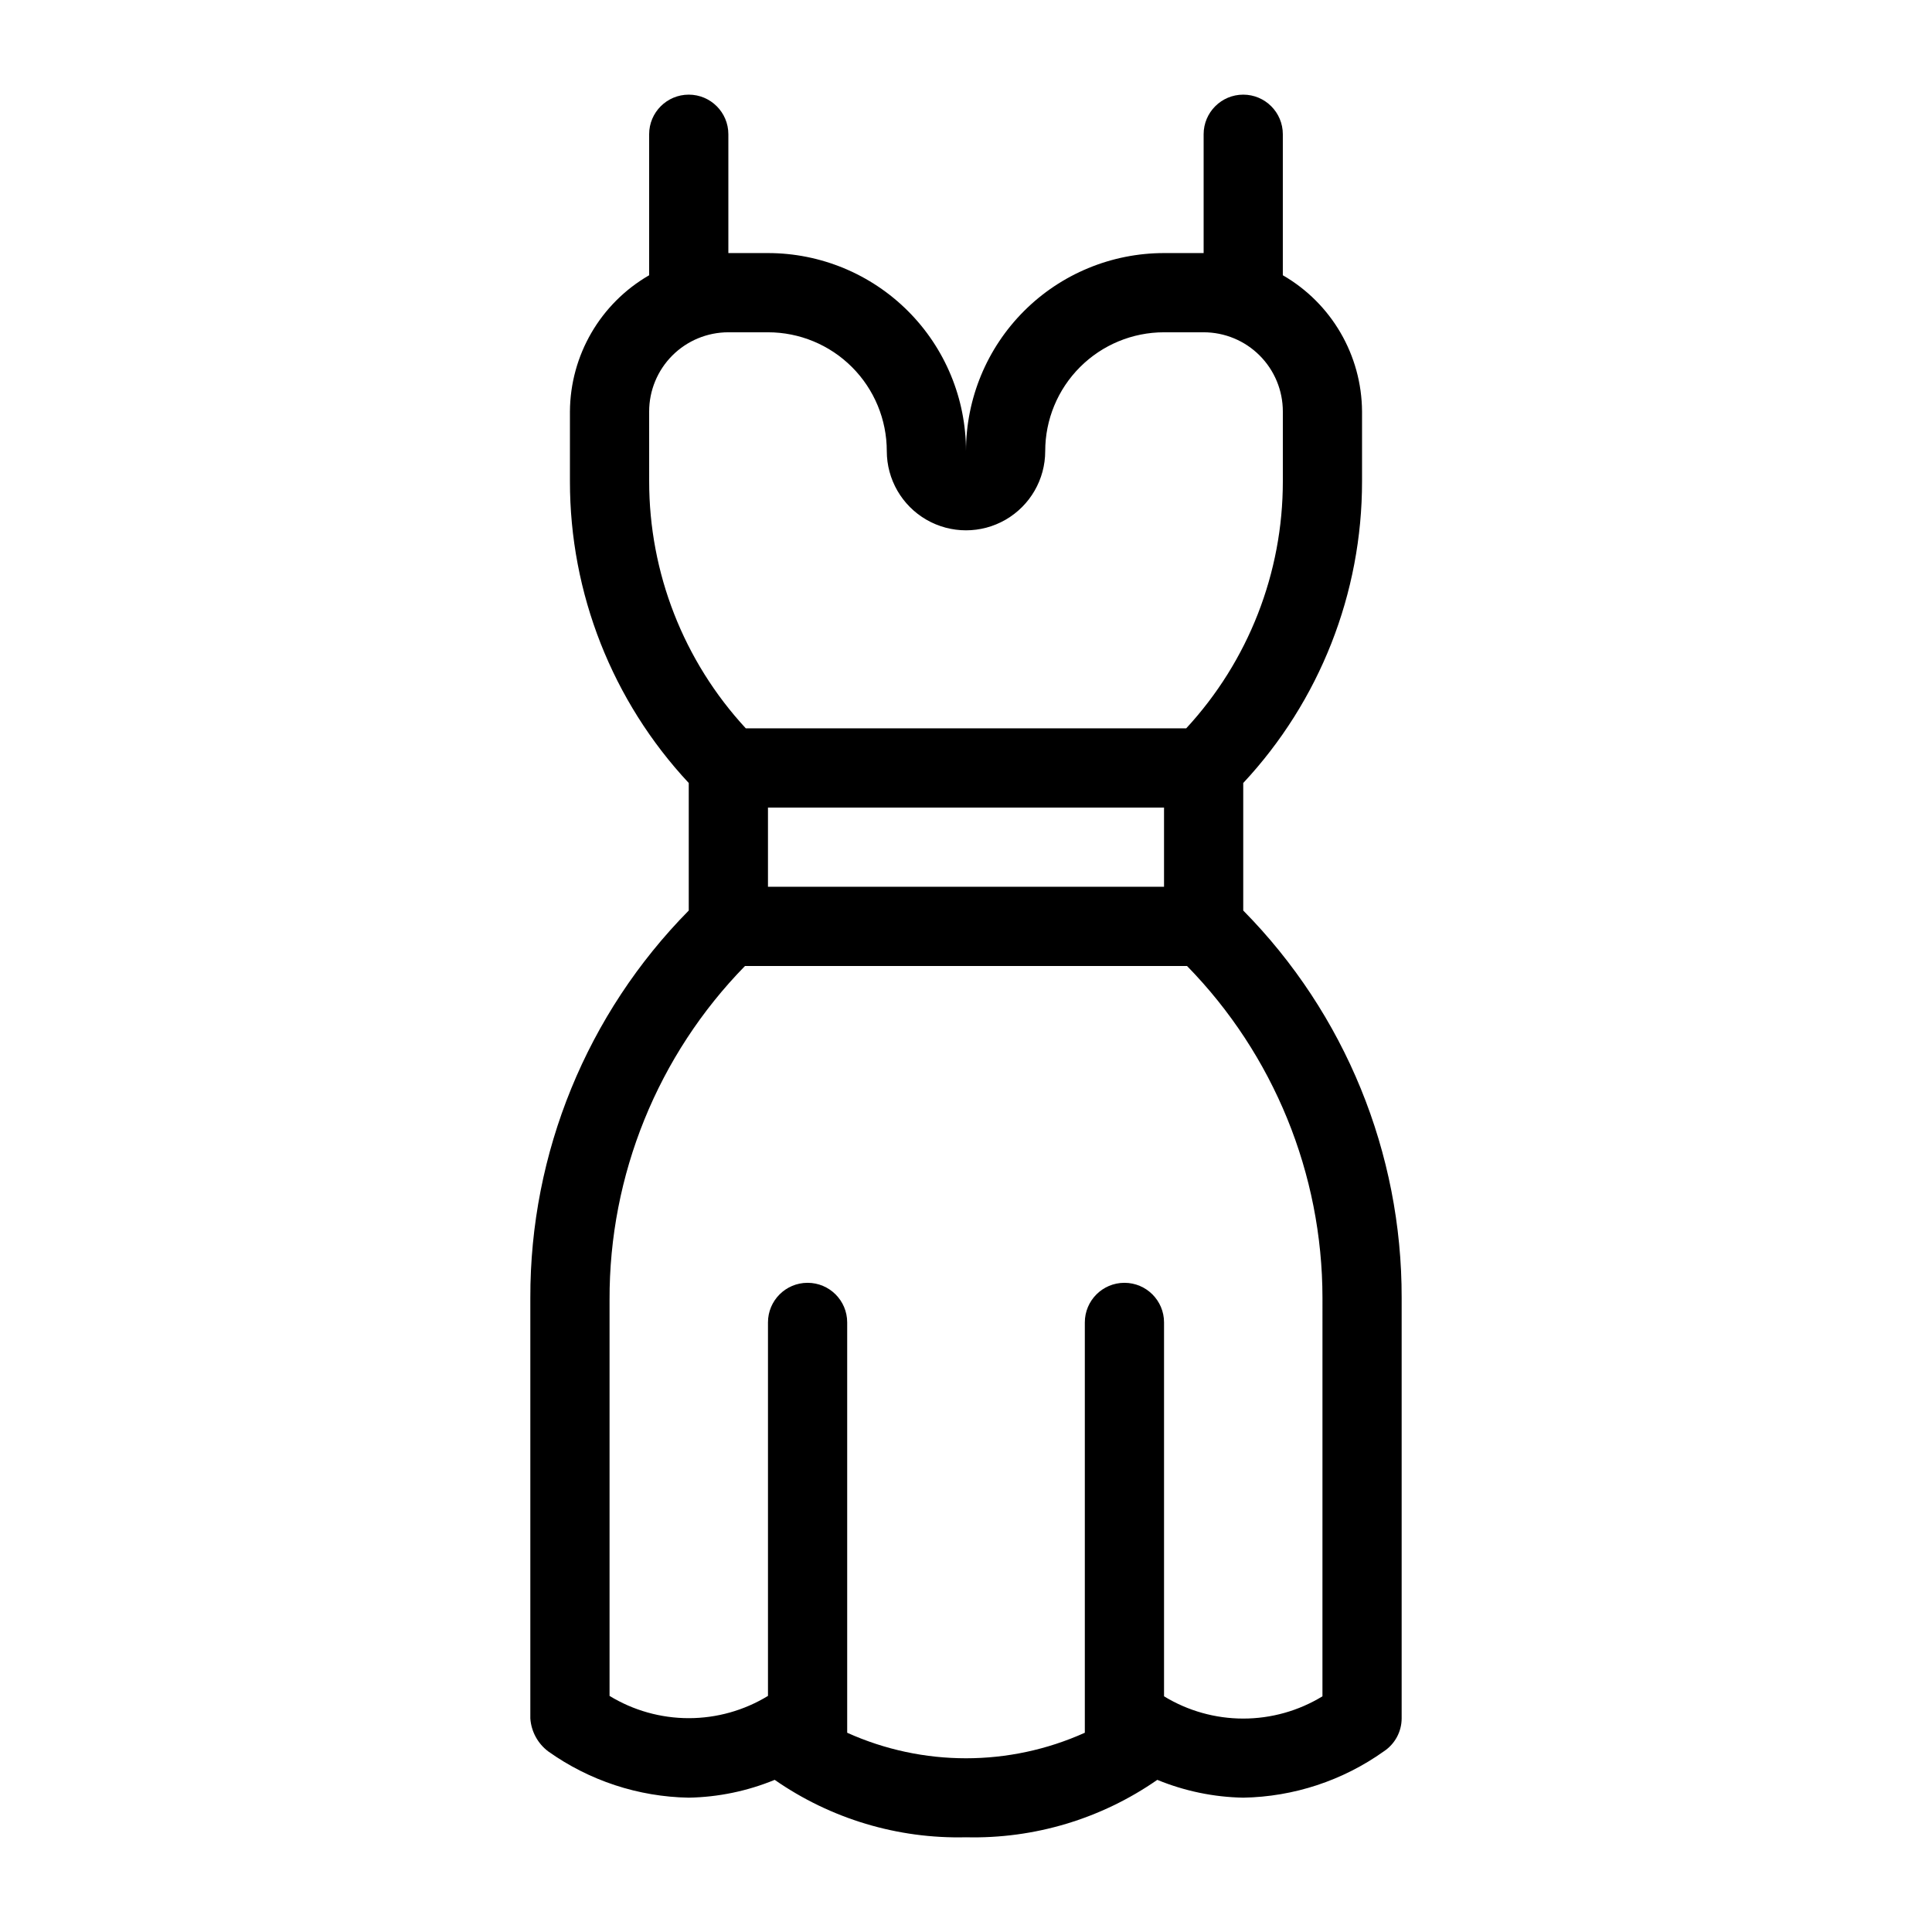
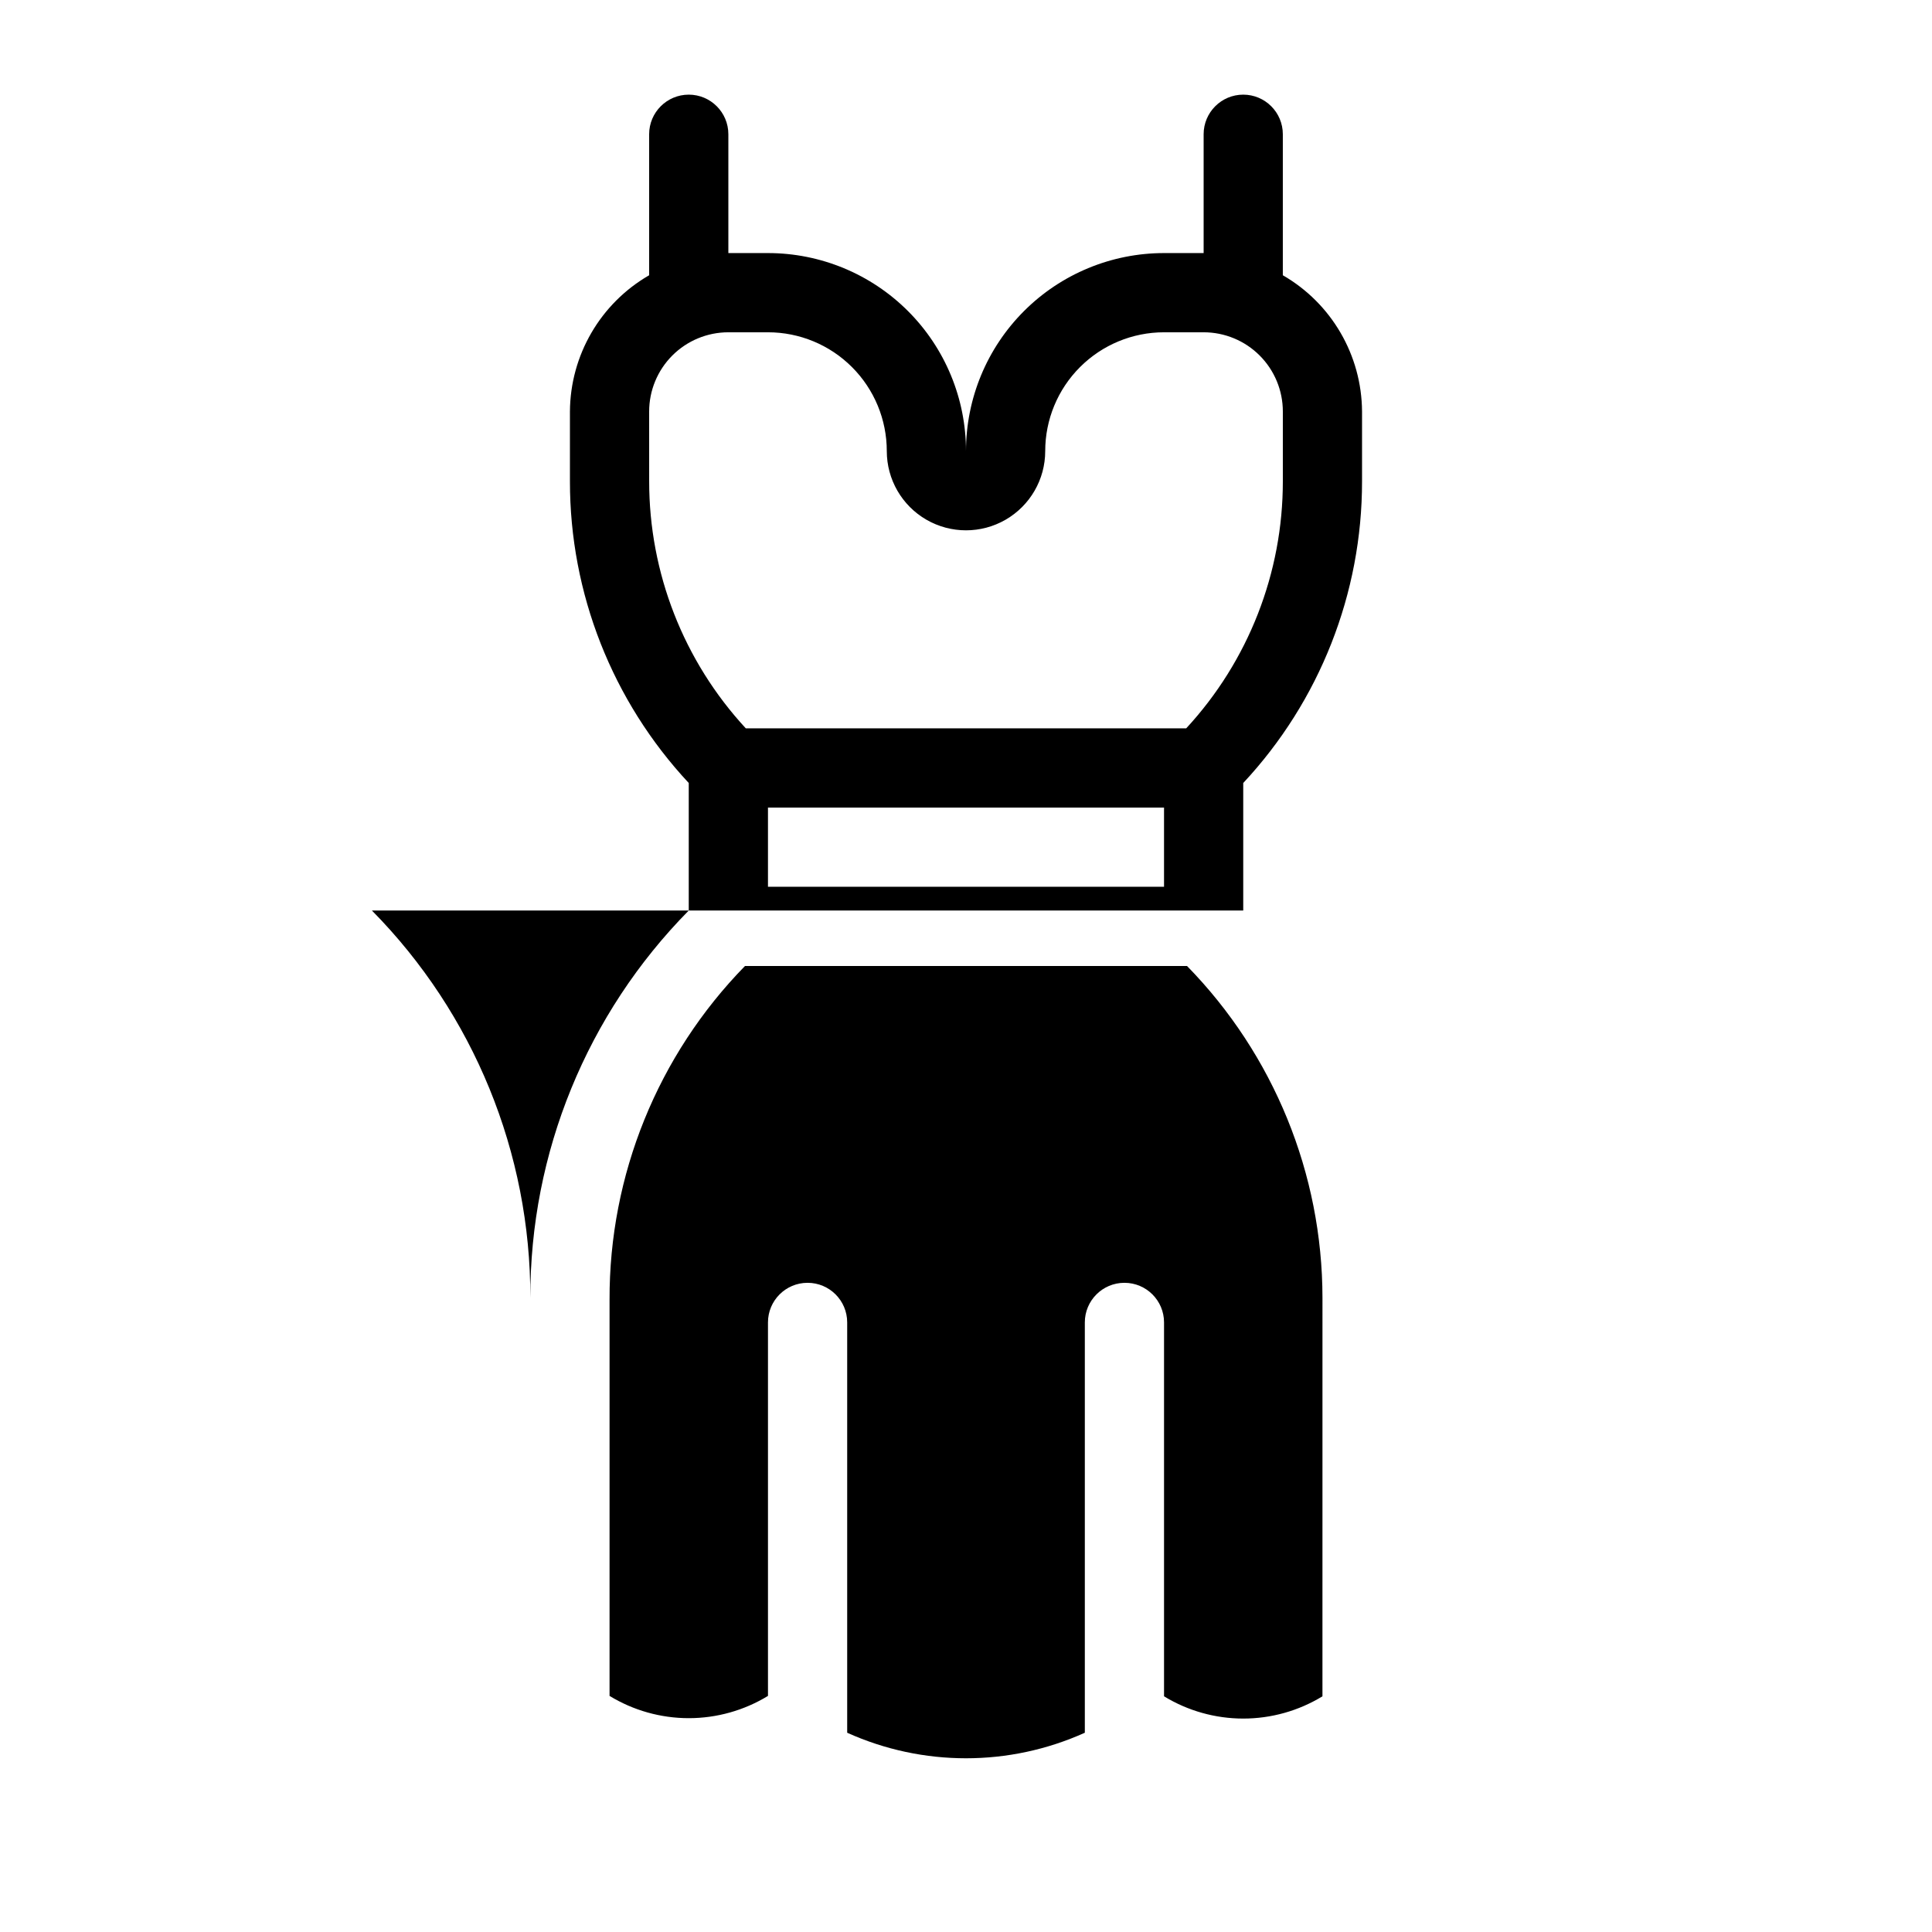
<svg xmlns="http://www.w3.org/2000/svg" fill="#000000" width="800px" height="800px" version="1.1" viewBox="144 144 512 512">
-   <path d="m473.47 385.3v-33.797c20.258-21.703 31.516-50.293 31.484-79.98v-18.473c-0.09-14.91-8.078-28.652-20.992-36.105v-37.367c0-5.797-4.699-10.496-10.492-10.496-5.797 0-10.496 4.699-10.496 10.496v31.488h-10.496c-13.922 0-27.27 5.527-37.109 15.371-9.844 9.84-15.371 23.191-15.371 37.109 0-13.918-5.531-27.27-15.371-37.109-9.844-9.844-23.191-15.371-37.109-15.371h-10.496v-31.488c0-5.797-4.699-10.496-10.496-10.496s-10.496 4.699-10.496 10.496v37.367c-12.914 7.453-20.902 21.195-20.992 36.105v18.473c-0.031 29.688 11.227 58.277 31.488 79.98v33.797c-26.98 27.344-42.07 64.238-41.984 102.65v111.46c0.242 3.453 1.965 6.629 4.723 8.715 10.895 7.762 23.887 12.043 37.262 12.277 7.82-0.145 15.543-1.746 22.773-4.723 14.855 10.332 32.609 15.664 50.699 15.219 18.086 0.445 35.844-4.887 50.695-15.219 7.231 2.977 14.957 4.578 22.777 4.723 13.375-0.234 26.363-4.516 37.258-12.277 2.934-1.934 4.707-5.203 4.723-8.715v-111.46c0.086-38.414-15-75.309-41.98-102.65zm-125.95-27.289h104.96v20.992h-104.96zm-31.488-104.96c0-5.566 2.211-10.906 6.148-14.844s9.273-6.148 14.844-6.148h10.496c8.352 0 16.359 3.316 22.266 9.223 5.902 5.906 9.223 13.914 9.223 22.266 0 7.5 4 14.43 10.496 18.18 6.492 3.75 14.496 3.75 20.992 0 6.492-3.75 10.496-10.68 10.496-18.18 0-8.352 3.316-16.359 9.223-22.266 5.902-5.906 13.914-9.223 22.266-9.223h10.496c5.566 0 10.906 2.211 14.84 6.148 3.938 3.938 6.148 9.277 6.148 14.844v18.473c0.023 24.277-9.125 47.668-25.609 65.496h-116.71c-16.484-17.828-25.629-41.219-25.609-65.496zm178.43 340.49c-6.32 3.856-13.582 5.898-20.988 5.898-7.41 0-14.672-2.043-20.992-5.898v-99.086c0-5.797-4.699-10.496-10.496-10.496s-10.496 4.699-10.496 10.496v108.74c-20.023 9.023-42.957 9.023-62.977 0v-108.74c0-5.797-4.699-10.496-10.496-10.496s-10.496 4.699-10.496 10.496v98.98c-6.324 3.856-13.586 5.898-20.992 5.898s-14.672-2.043-20.992-5.898v-104.96c-0.113-33.062 12.781-64.844 35.895-88.48h117.14c22.988 23.508 35.871 55.074 35.895 87.957z" />
+   <path d="m473.47 385.3v-33.797c20.258-21.703 31.516-50.293 31.484-79.98v-18.473c-0.09-14.91-8.078-28.652-20.992-36.105v-37.367c0-5.797-4.699-10.496-10.492-10.496-5.797 0-10.496 4.699-10.496 10.496v31.488h-10.496c-13.922 0-27.27 5.527-37.109 15.371-9.844 9.84-15.371 23.191-15.371 37.109 0-13.918-5.531-27.27-15.371-37.109-9.844-9.844-23.191-15.371-37.109-15.371h-10.496v-31.488c0-5.797-4.699-10.496-10.496-10.496s-10.496 4.699-10.496 10.496v37.367c-12.914 7.453-20.902 21.195-20.992 36.105v18.473c-0.031 29.688 11.227 58.277 31.488 79.98v33.797c-26.98 27.344-42.07 64.238-41.984 102.65v111.46v-111.46c0.086-38.414-15-75.309-41.98-102.65zm-125.95-27.289h104.96v20.992h-104.96zm-31.488-104.96c0-5.566 2.211-10.906 6.148-14.844s9.273-6.148 14.844-6.148h10.496c8.352 0 16.359 3.316 22.266 9.223 5.902 5.906 9.223 13.914 9.223 22.266 0 7.5 4 14.43 10.496 18.18 6.492 3.75 14.496 3.75 20.992 0 6.492-3.75 10.496-10.68 10.496-18.18 0-8.352 3.316-16.359 9.223-22.266 5.902-5.906 13.914-9.223 22.266-9.223h10.496c5.566 0 10.906 2.211 14.84 6.148 3.938 3.938 6.148 9.277 6.148 14.844v18.473c0.023 24.277-9.125 47.668-25.609 65.496h-116.71c-16.484-17.828-25.629-41.219-25.609-65.496zm178.43 340.49c-6.32 3.856-13.582 5.898-20.988 5.898-7.41 0-14.672-2.043-20.992-5.898v-99.086c0-5.797-4.699-10.496-10.496-10.496s-10.496 4.699-10.496 10.496v108.74c-20.023 9.023-42.957 9.023-62.977 0v-108.74c0-5.797-4.699-10.496-10.496-10.496s-10.496 4.699-10.496 10.496v98.98c-6.324 3.856-13.586 5.898-20.992 5.898s-14.672-2.043-20.992-5.898v-104.96c-0.113-33.062 12.781-64.844 35.895-88.48h117.14c22.988 23.508 35.871 55.074 35.895 87.957z" />
</svg>